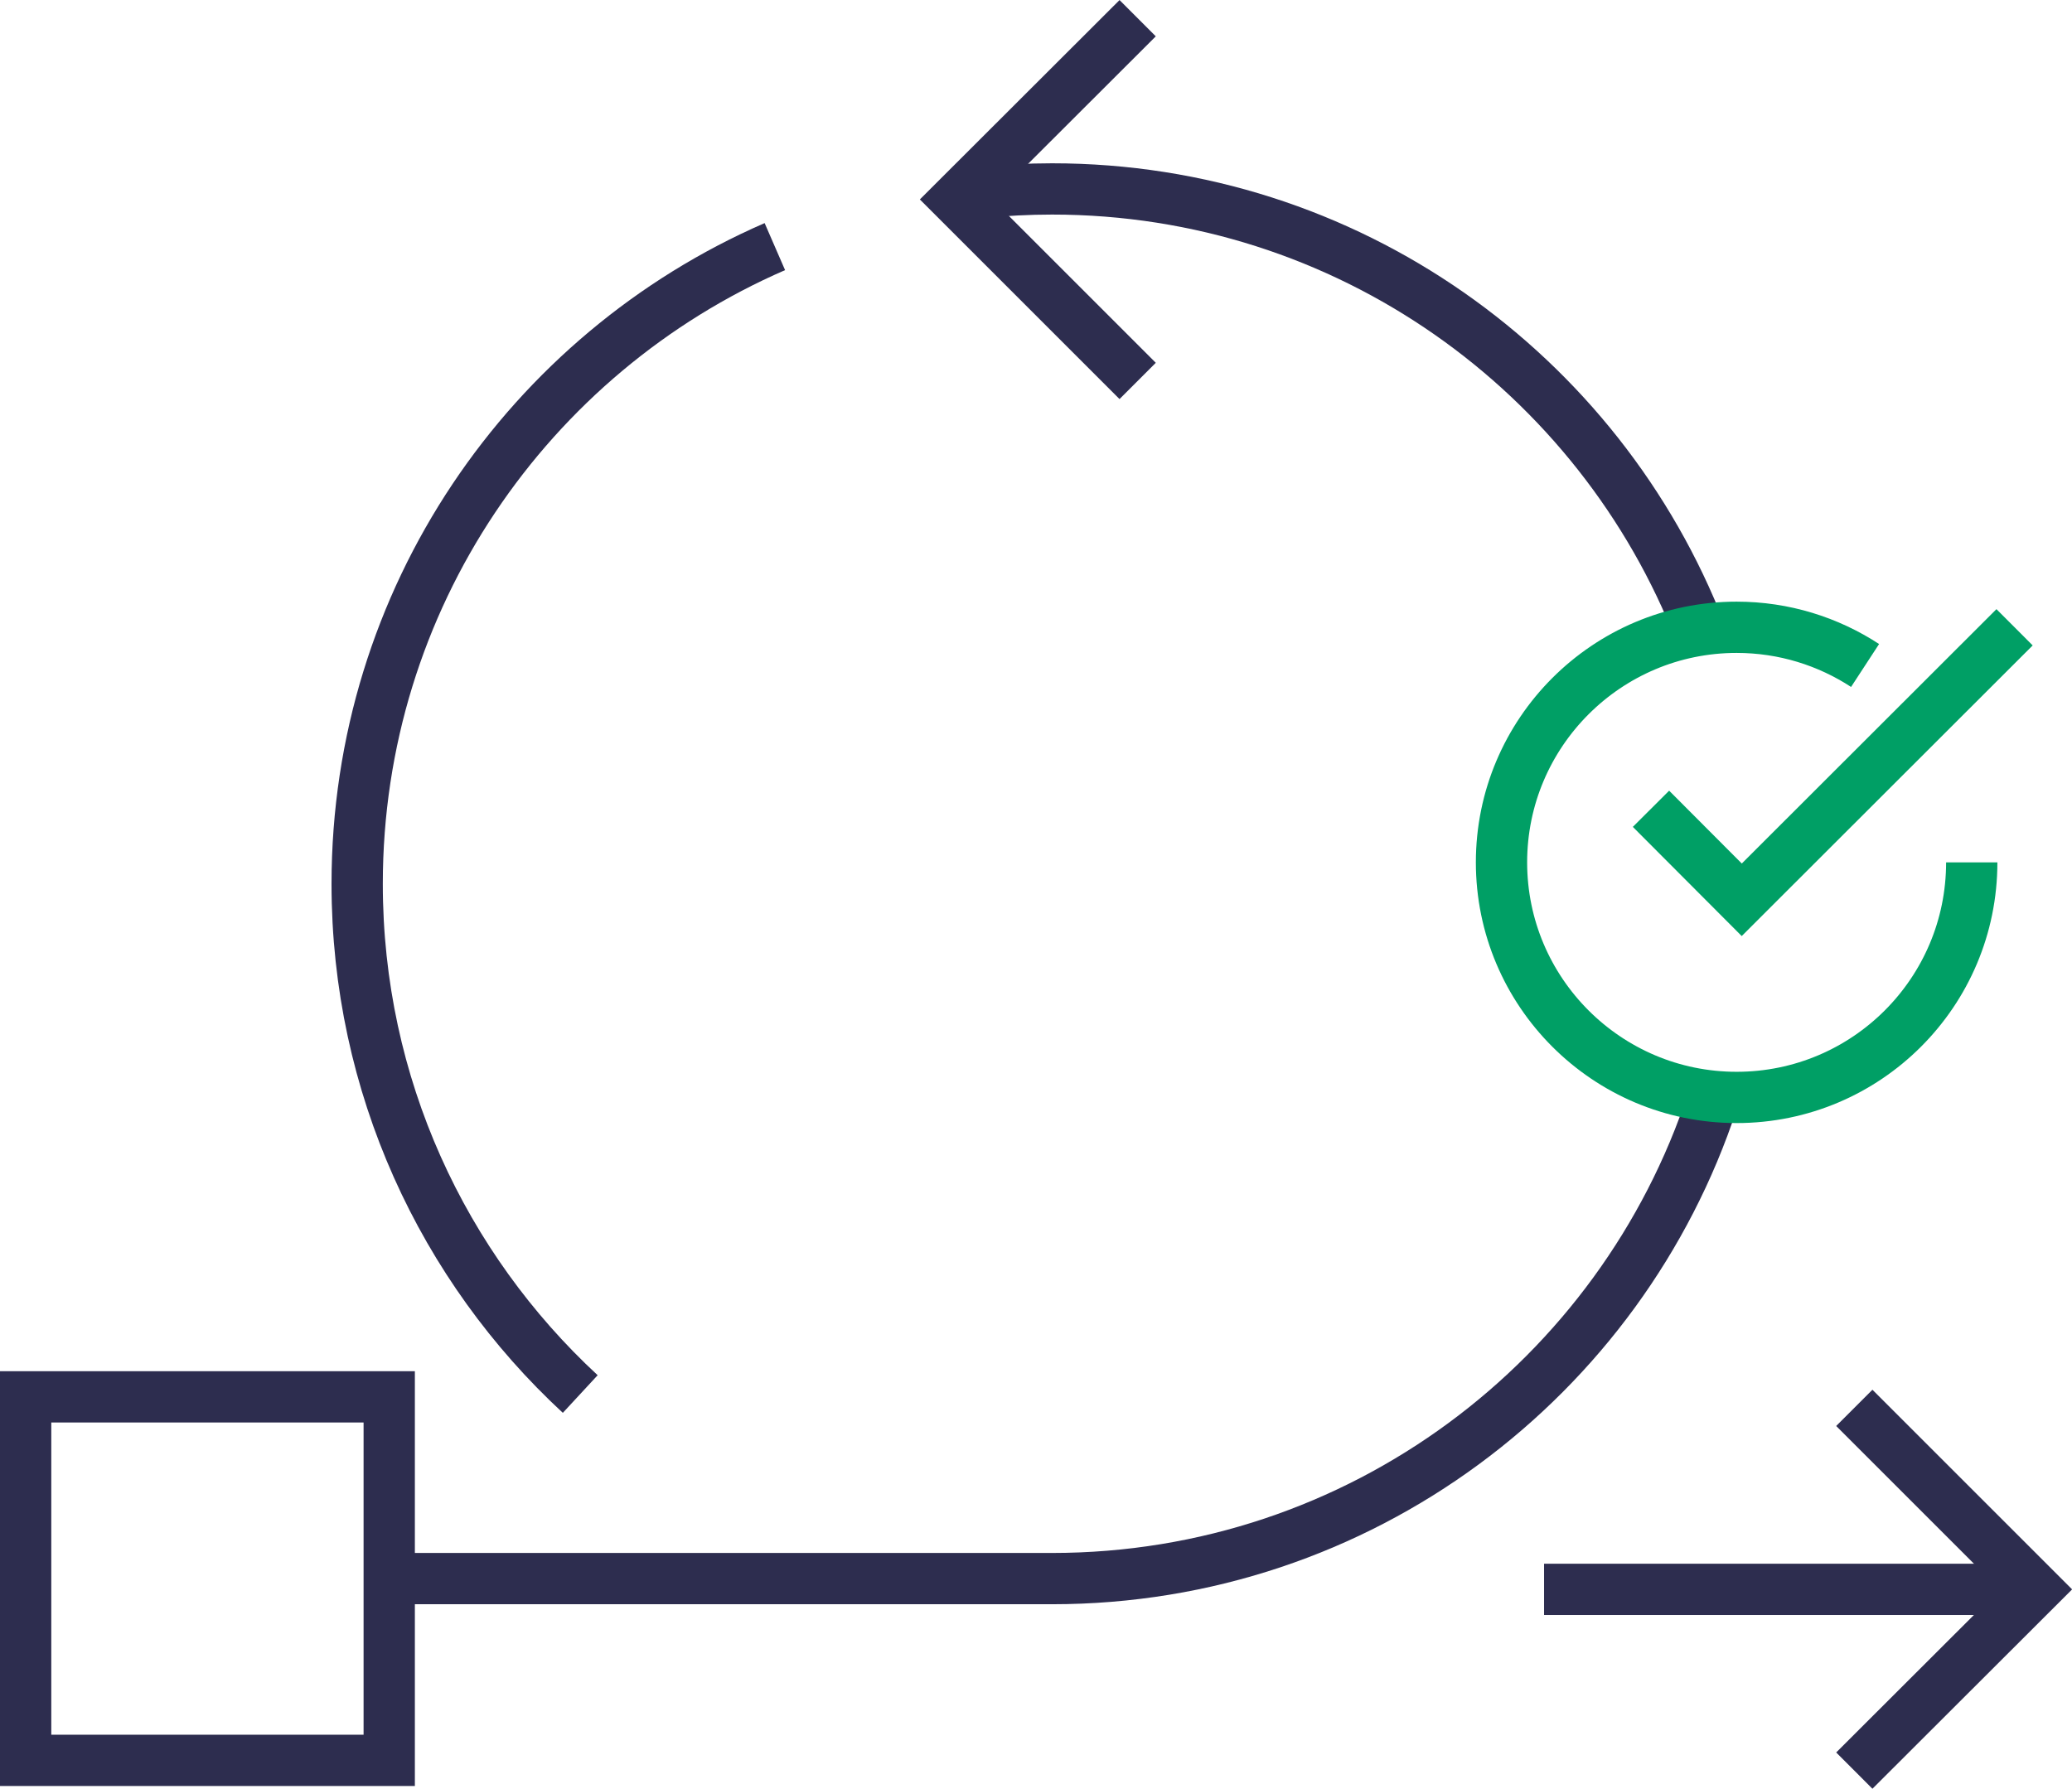
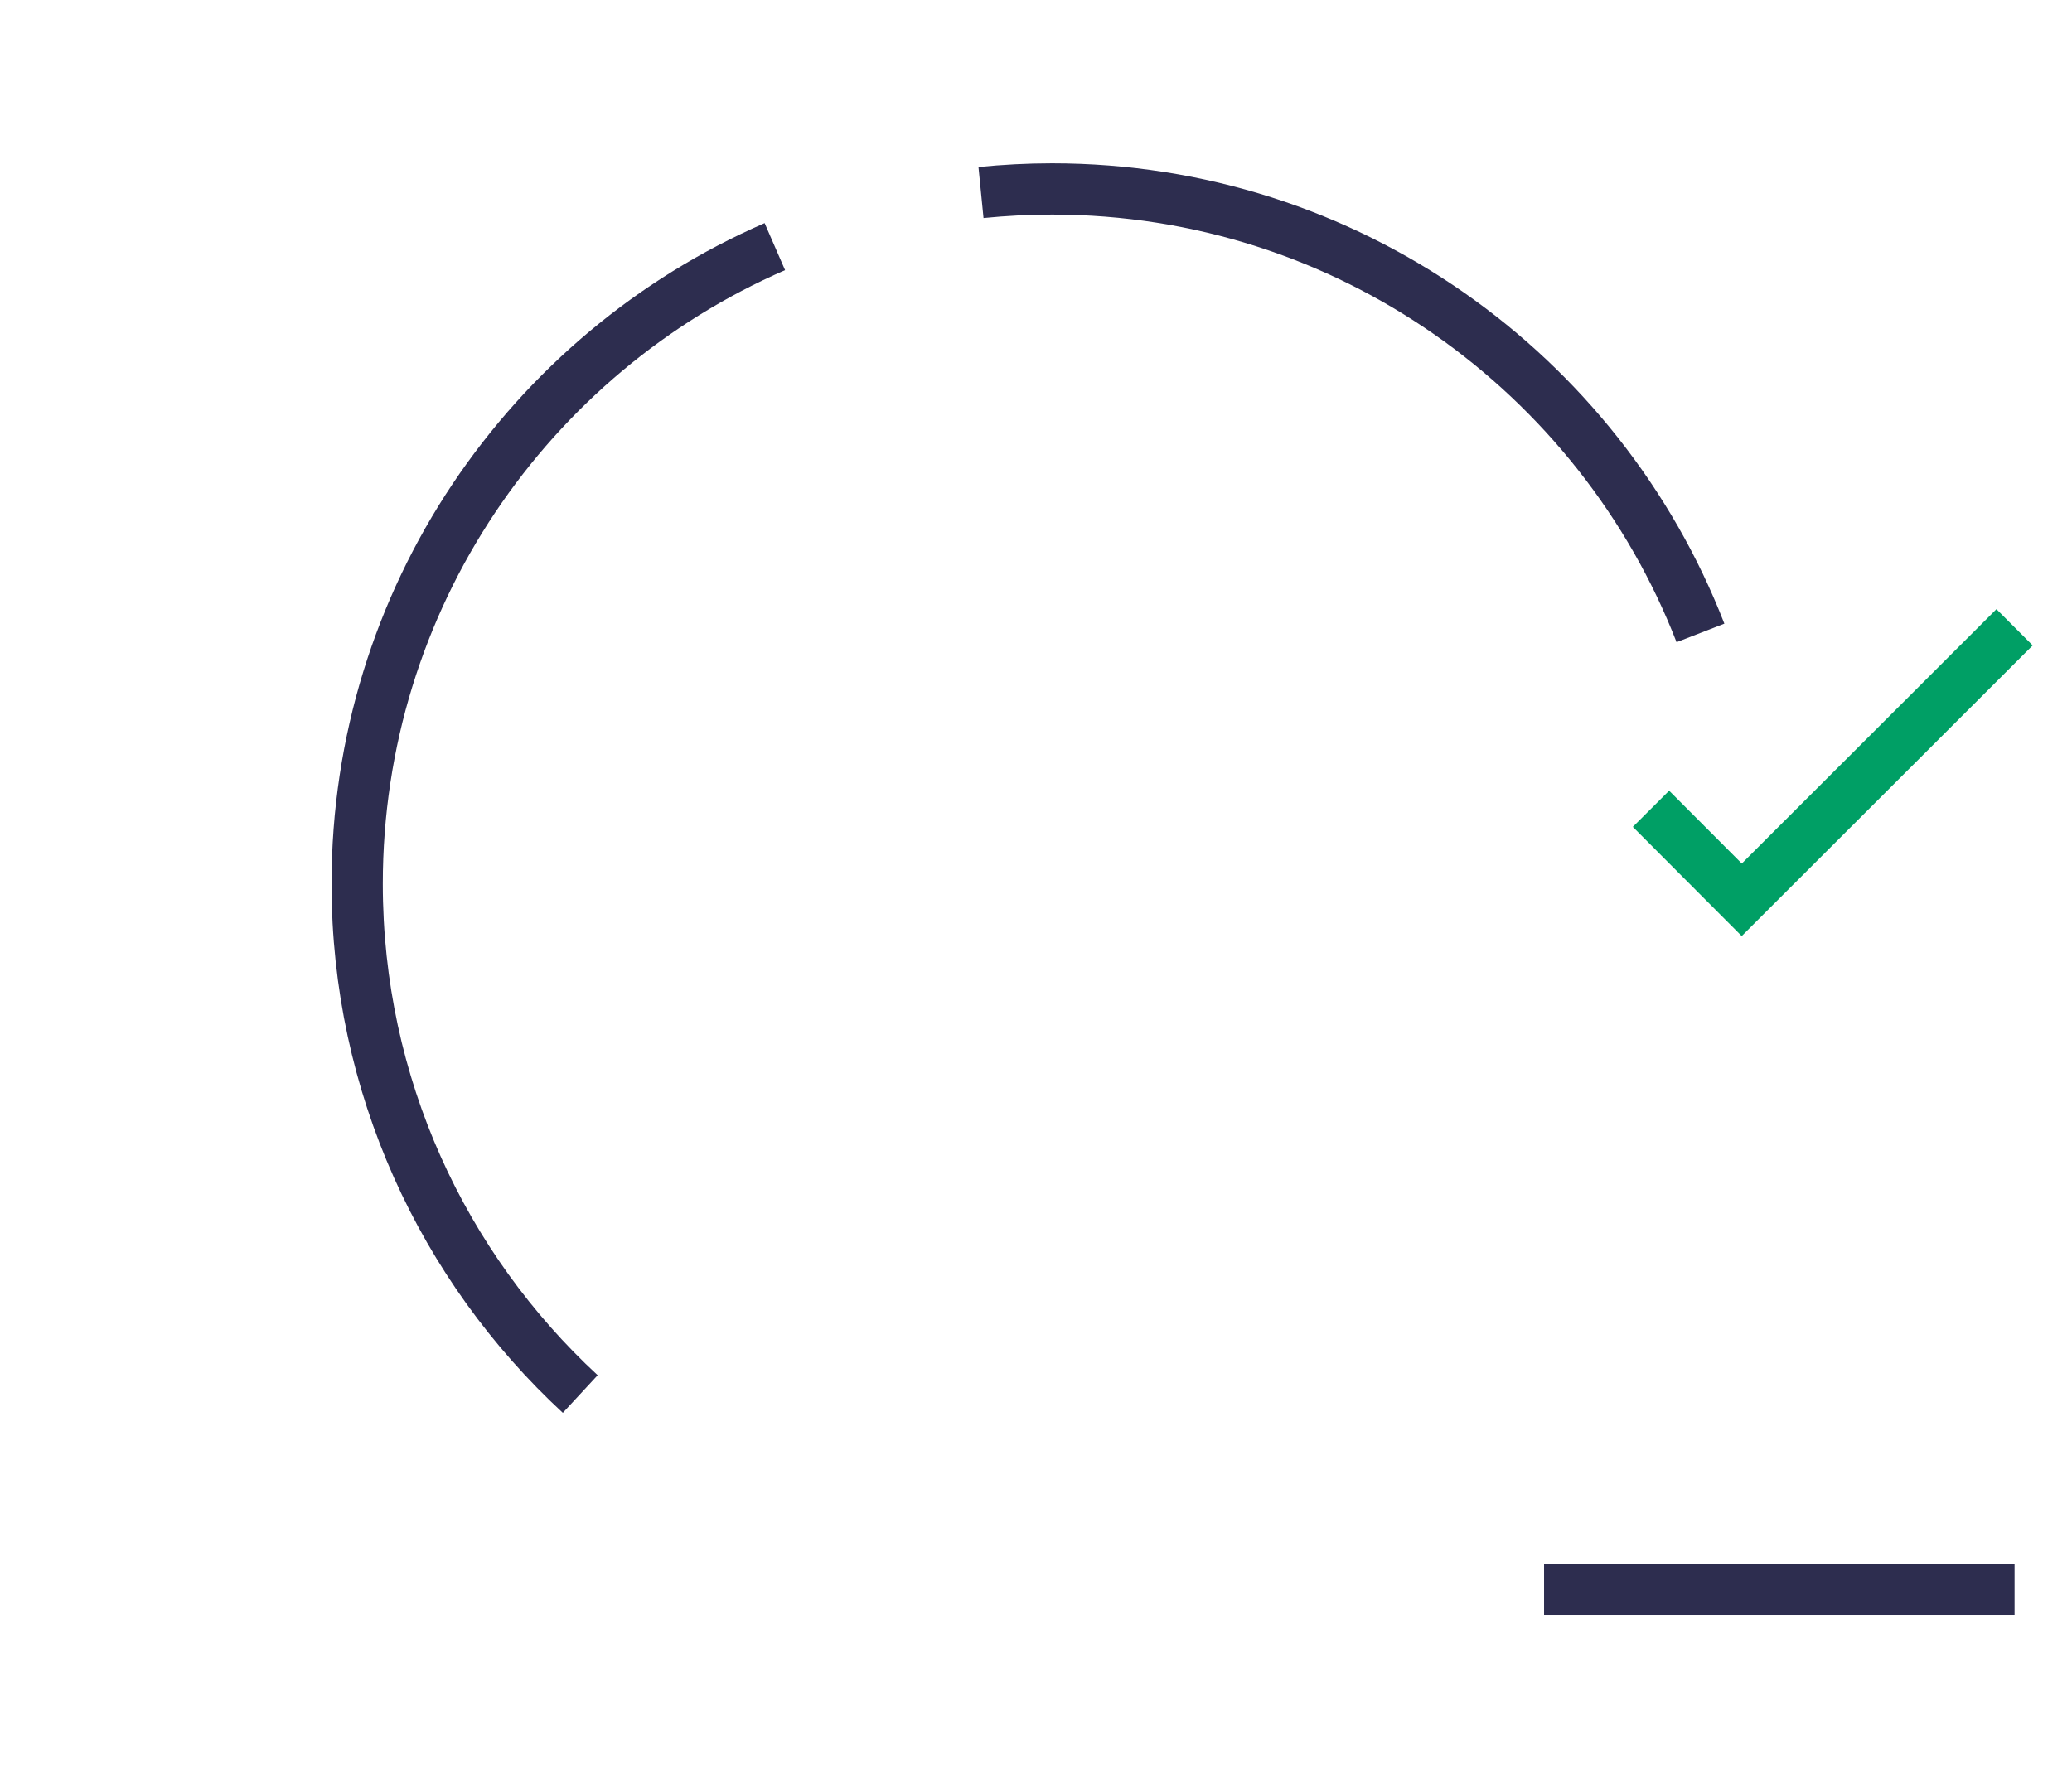
<svg xmlns="http://www.w3.org/2000/svg" id="_Слой_2" viewBox="0 0 80.81 69.78">
  <defs>
    <style>.cls-1{stroke:#2d2d4f;}.cls-1,.cls-2{fill:none;stroke-miterlimit:10;stroke-width:2px;}.cls-2{stroke:#009f65;}</style>
  </defs>
  <g id="Layer_1">
    <g>
-       <path class="cls-1" d="m66.79,42.94c-3.56,10.82-13.74,18.64-25.76,18.64H15.18" />
      <path class="cls-1" d="m38.26,7.51c.91-.09,1.84-.14,2.77-.14,11.52,0,21.36,7.19,25.29,17.32" />
      <path class="cls-1" d="m22.63,54.38c-5.35-4.95-8.7-12.04-8.7-19.9,0-11.13,6.7-20.69,16.29-24.86" />
-       <polyline class="cls-1" points="44.37 14.86 37.29 7.78 44.37 .71" />
-       <polyline class="cls-1" points="72.32 54.92 79.4 62 72.32 69.07" />
-       <path class="cls-2" d="m76.9,33.64c0,5.07-4.11,9.17-9.17,9.17s-9.17-4.11-9.17-9.17,4.11-9.17,9.17-9.17c1.85,0,3.57.55,5.01,1.49" />
      <line class="cls-1" x1="60.22" y1="62" x2="78.57" y2="62" />
      <polyline class="cls-2" points="64.39 31.55 67.93 35.1 78.57 24.47" />
-       <rect class="cls-1" x="1" y="54.49" width="14.18" height="14.18" />
    </g>
  </g>
</svg>